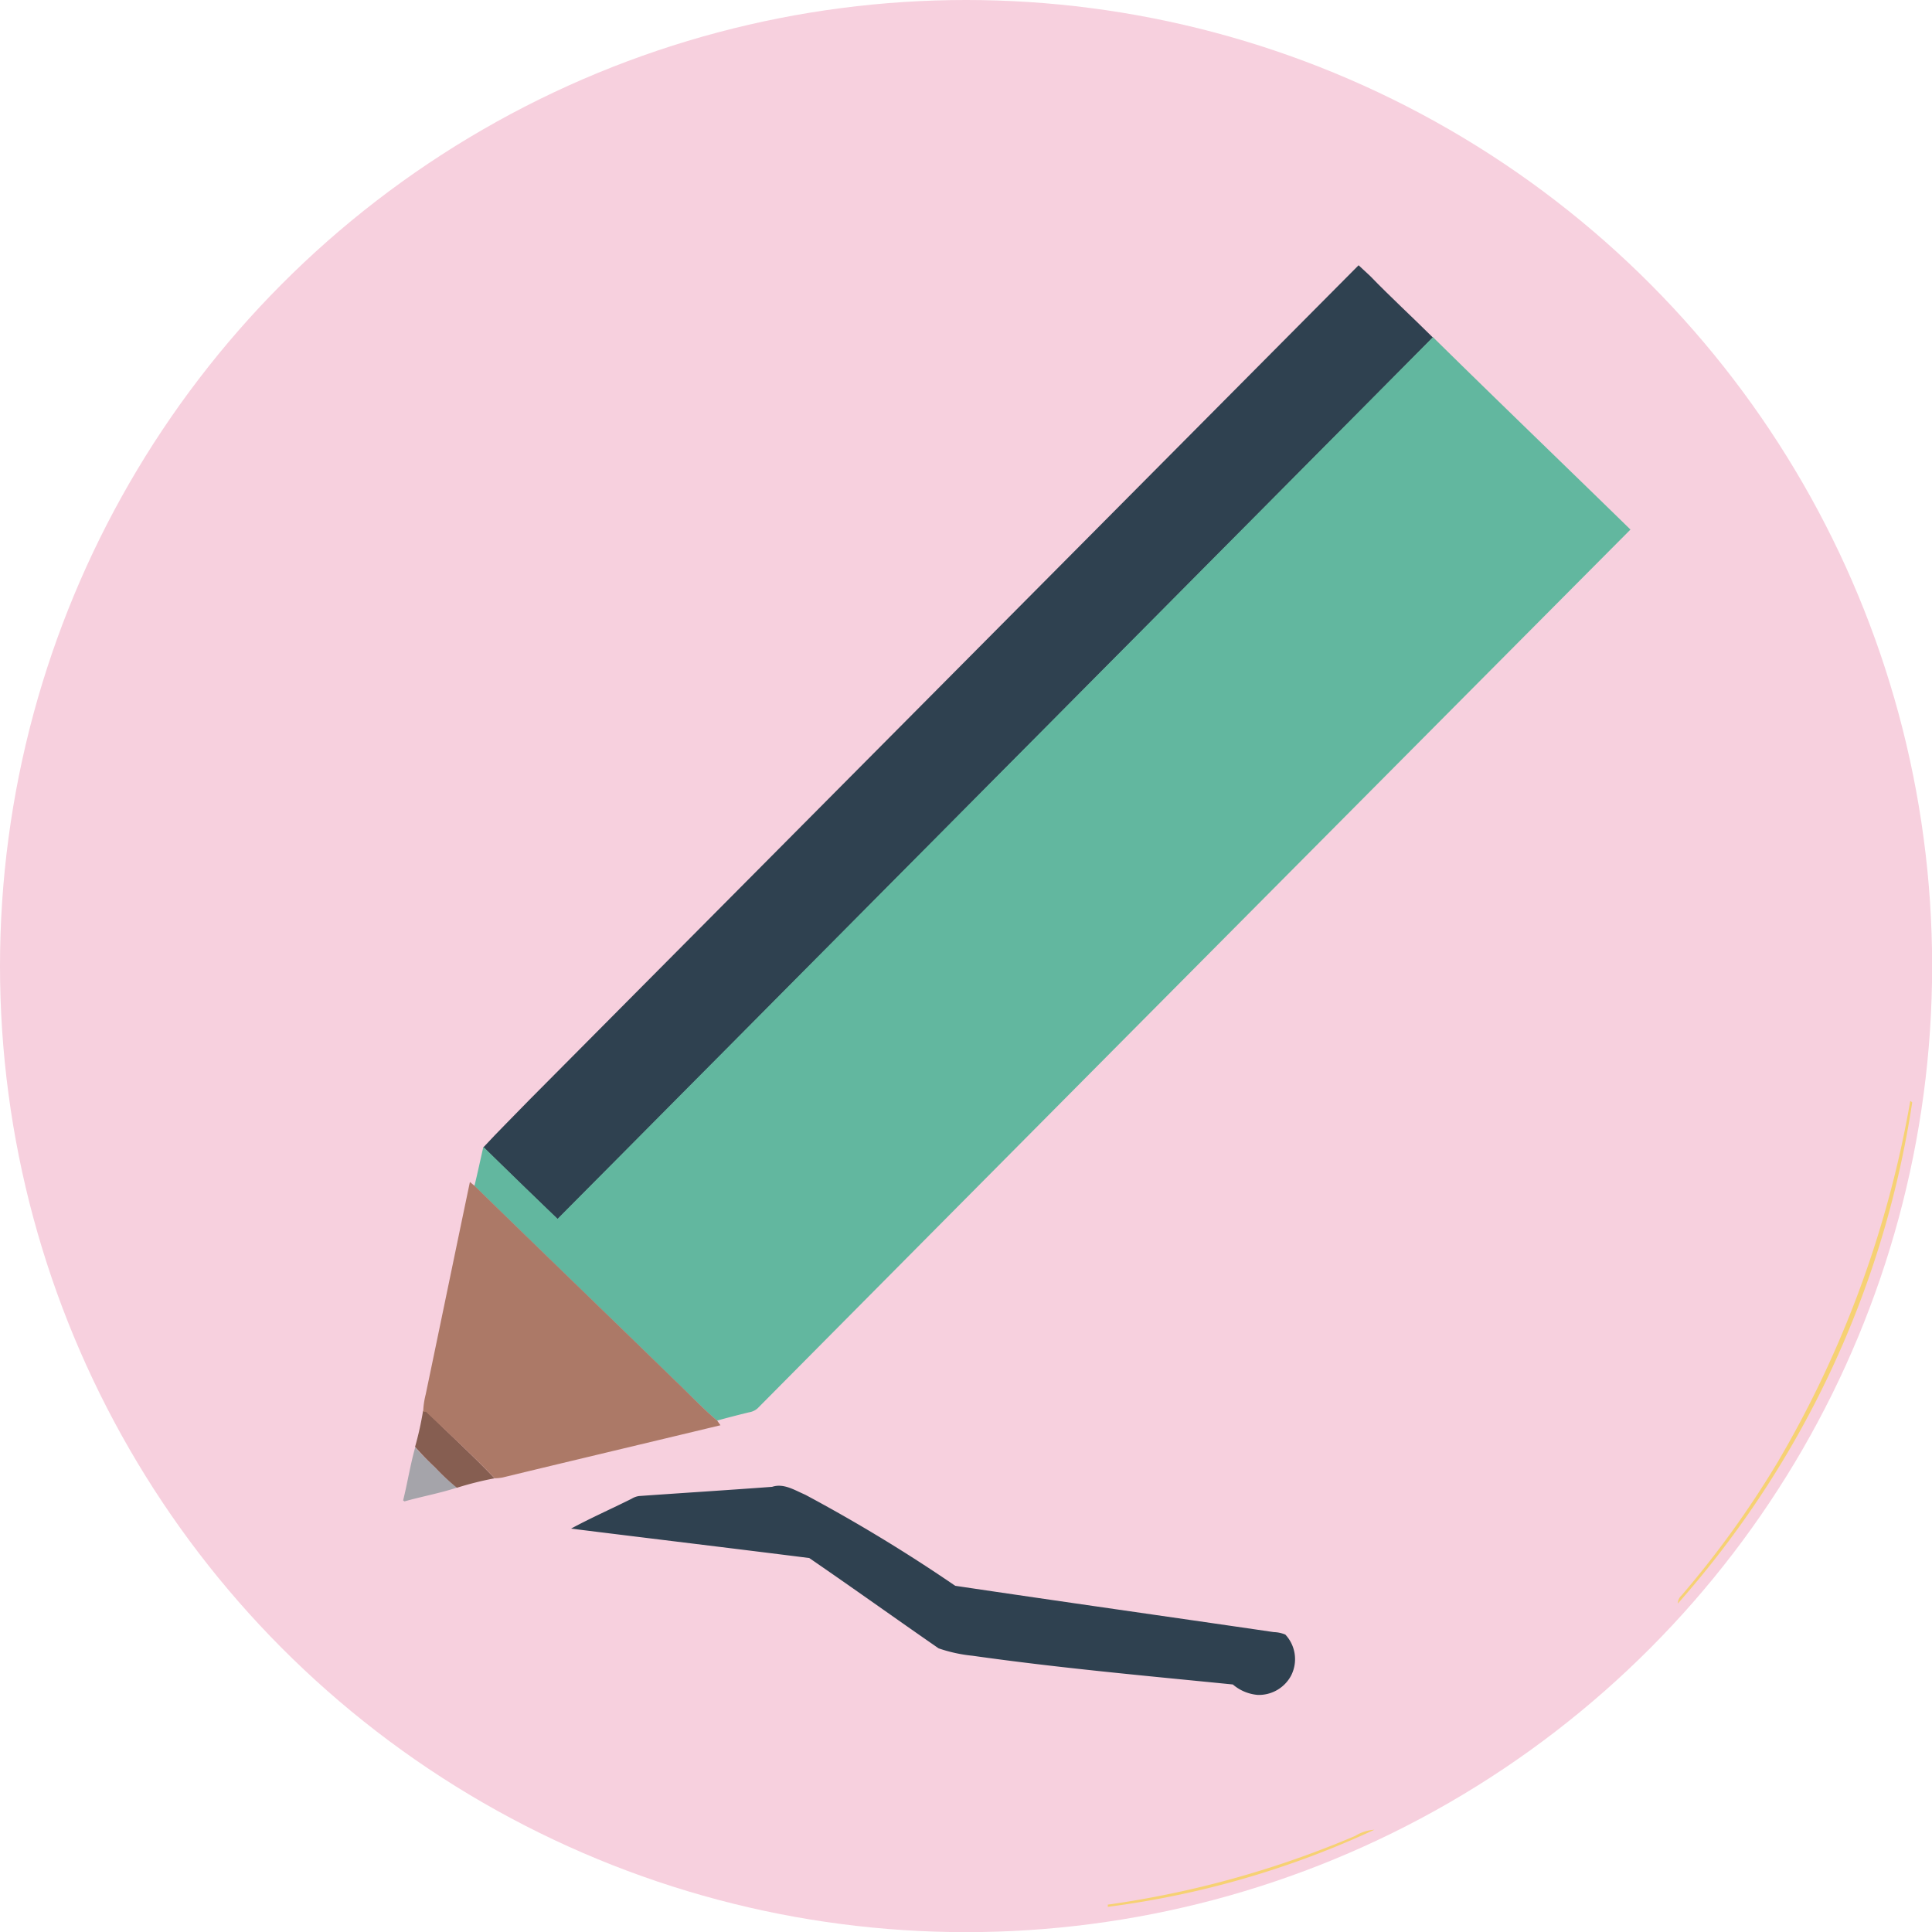
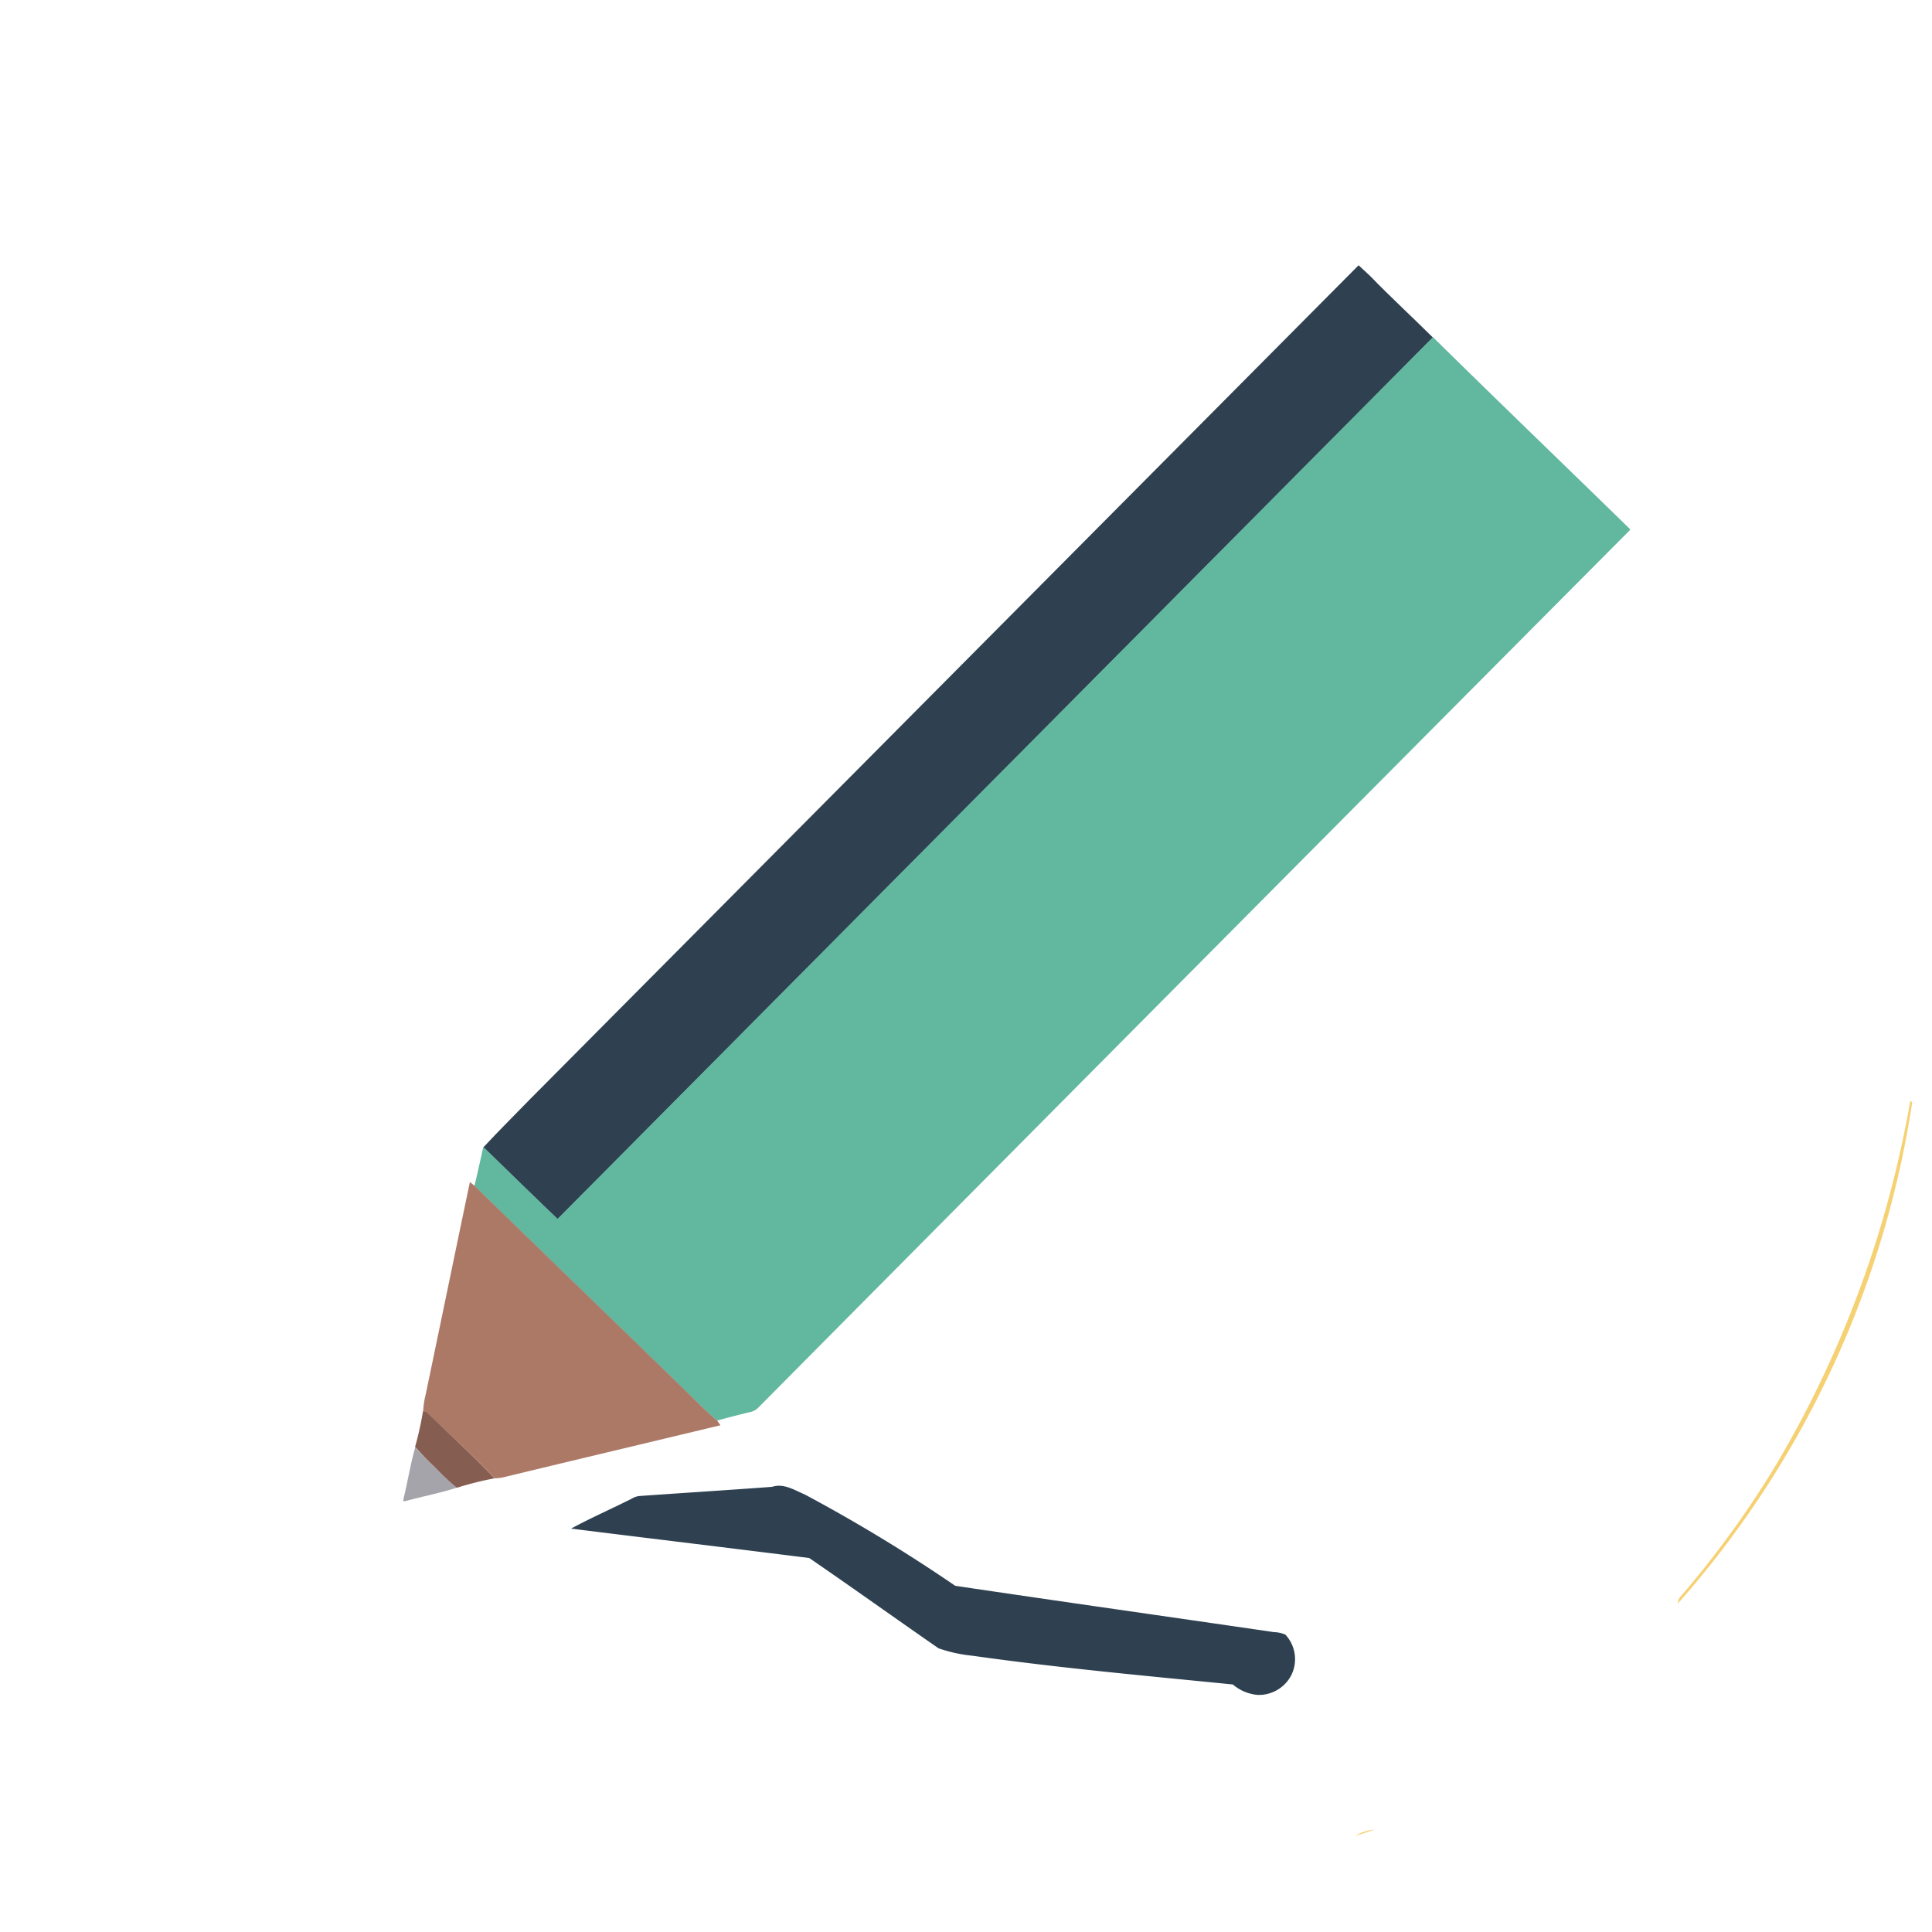
<svg xmlns="http://www.w3.org/2000/svg" viewBox="0 0 140.57 140.57">
  <defs>
    <style>.cls-1{fill:#f7d0de;}.cls-2{fill:#f6d173;}.cls-3{fill:#a5a4aa;}.cls-4{fill:#2f4150;}.cls-5{fill:#62b79f;}.cls-6{fill:#865e51;}.cls-7{fill:#ac7967;}</style>
  </defs>
  <g id="Capa_2" data-name="Capa 2">
    <g id="MESA_03._ROL_NIVEL_UBICACIÓN" data-name="MESA 03. ROL, NIVEL, UBICACIÓN">
      <g id="NIVEL">
        <g id="Secundaria">
-           <circle class="cls-1" cx="70.29" cy="70.29" r="70.29" />
          <path class="cls-2" d="M129.33,106.4a70.52,70.52,0,0,1-7,9.7.76.76,0,0,0-.25.57,71.08,71.08,0,0,0,17.05-36.46.76.76,0,0,0-.14-.11A78.17,78.17,0,0,1,129.33,106.4Z" />
-           <path class="cls-2" d="M98.6,133.58a71.5,71.5,0,0,1-18,5,1,1,0,0,1,0,.16A66.07,66.07,0,0,0,100,133.13,3,3,0,0,0,98.6,133.58Z" />
+           <path class="cls-2" d="M98.6,133.58A66.07,66.07,0,0,0,100,133.13,3,3,0,0,0,98.6,133.58Z" />
          <path class="cls-3" d="M31.66,106.77a20,20,0,0,1-1.45-1.46c-.36,1.27-.56,2.58-.88,3.86l.1.07c1.27-.36,2.56-.59,3.81-1A17,17,0,0,1,31.66,106.77Z" />
          <path class="cls-4" d="M104.26,24.56c-1.51-1.5-3.08-2.94-4.56-4.47l-.85-.79Q68.7,49.65,38.54,80c-1.12,1.16-2.28,2.3-3.37,3.48q2.69,2.63,5.4,5.24Z" />
          <path class="cls-5" d="M52.17,103.36c.77-.21,1.54-.41,2.32-.6a1.22,1.22,0,0,0,.63-.29q31.74-32,63.51-63.94c-4.78-4.67-9.6-9.3-14.37-14L40.57,88.68q-2.72-2.61-5.4-5.24c-.23,1-.42,1.9-.65,2.85,4.82,4.7,9.67,9.38,14.5,14.08C50.08,101.36,51.07,102.43,52.17,103.36Z" />
          <path class="cls-6" d="M31.66,106.77a17,17,0,0,0,1.58,1.48,23.53,23.53,0,0,1,2.75-.69c-1.61-1.69-3.34-3.26-5-4.9l-.21,0a23.39,23.39,0,0,1-.58,2.61A20,20,0,0,0,31.66,106.77Z" />
          <path class="cls-4" d="M92.68,118.75c-7.73-1.13-15.46-2.22-23.18-3.37a116.71,116.71,0,0,0-10.92-6.63c-.75-.32-1.56-.85-2.4-.57-3.22.24-6.45.44-9.68.67a1.41,1.41,0,0,0-.55.2c-1.46.73-3,1.41-4.4,2.17,5.77.72,11.55,1.41,17.33,2.14,3.15,2.16,6.26,4.39,9.41,6.57a10.78,10.78,0,0,0,2.47.54c6.29.89,12.62,1.46,18.94,2.09a3.18,3.18,0,0,0,1.82.76,2.66,2.66,0,0,0,2.41-1.39,2.62,2.62,0,0,0-.41-3A2.38,2.38,0,0,0,92.68,118.75Z" />
          <path class="cls-7" d="M36,107.56a3.68,3.68,0,0,0,.57-.06c5.28-1.28,10.57-2.53,15.85-3.8l-.24-.34c-1.1-.93-2.09-2-3.15-3-4.83-4.7-9.68-9.38-14.5-14.08L34.19,86c-1.08,5.15-2.14,10.31-3.22,15.47a5.89,5.89,0,0,0-.18,1.25l.21,0C32.65,104.3,34.38,105.87,36,107.56Z" />
        </g>
      </g>
    </g>
  </g>
</svg>